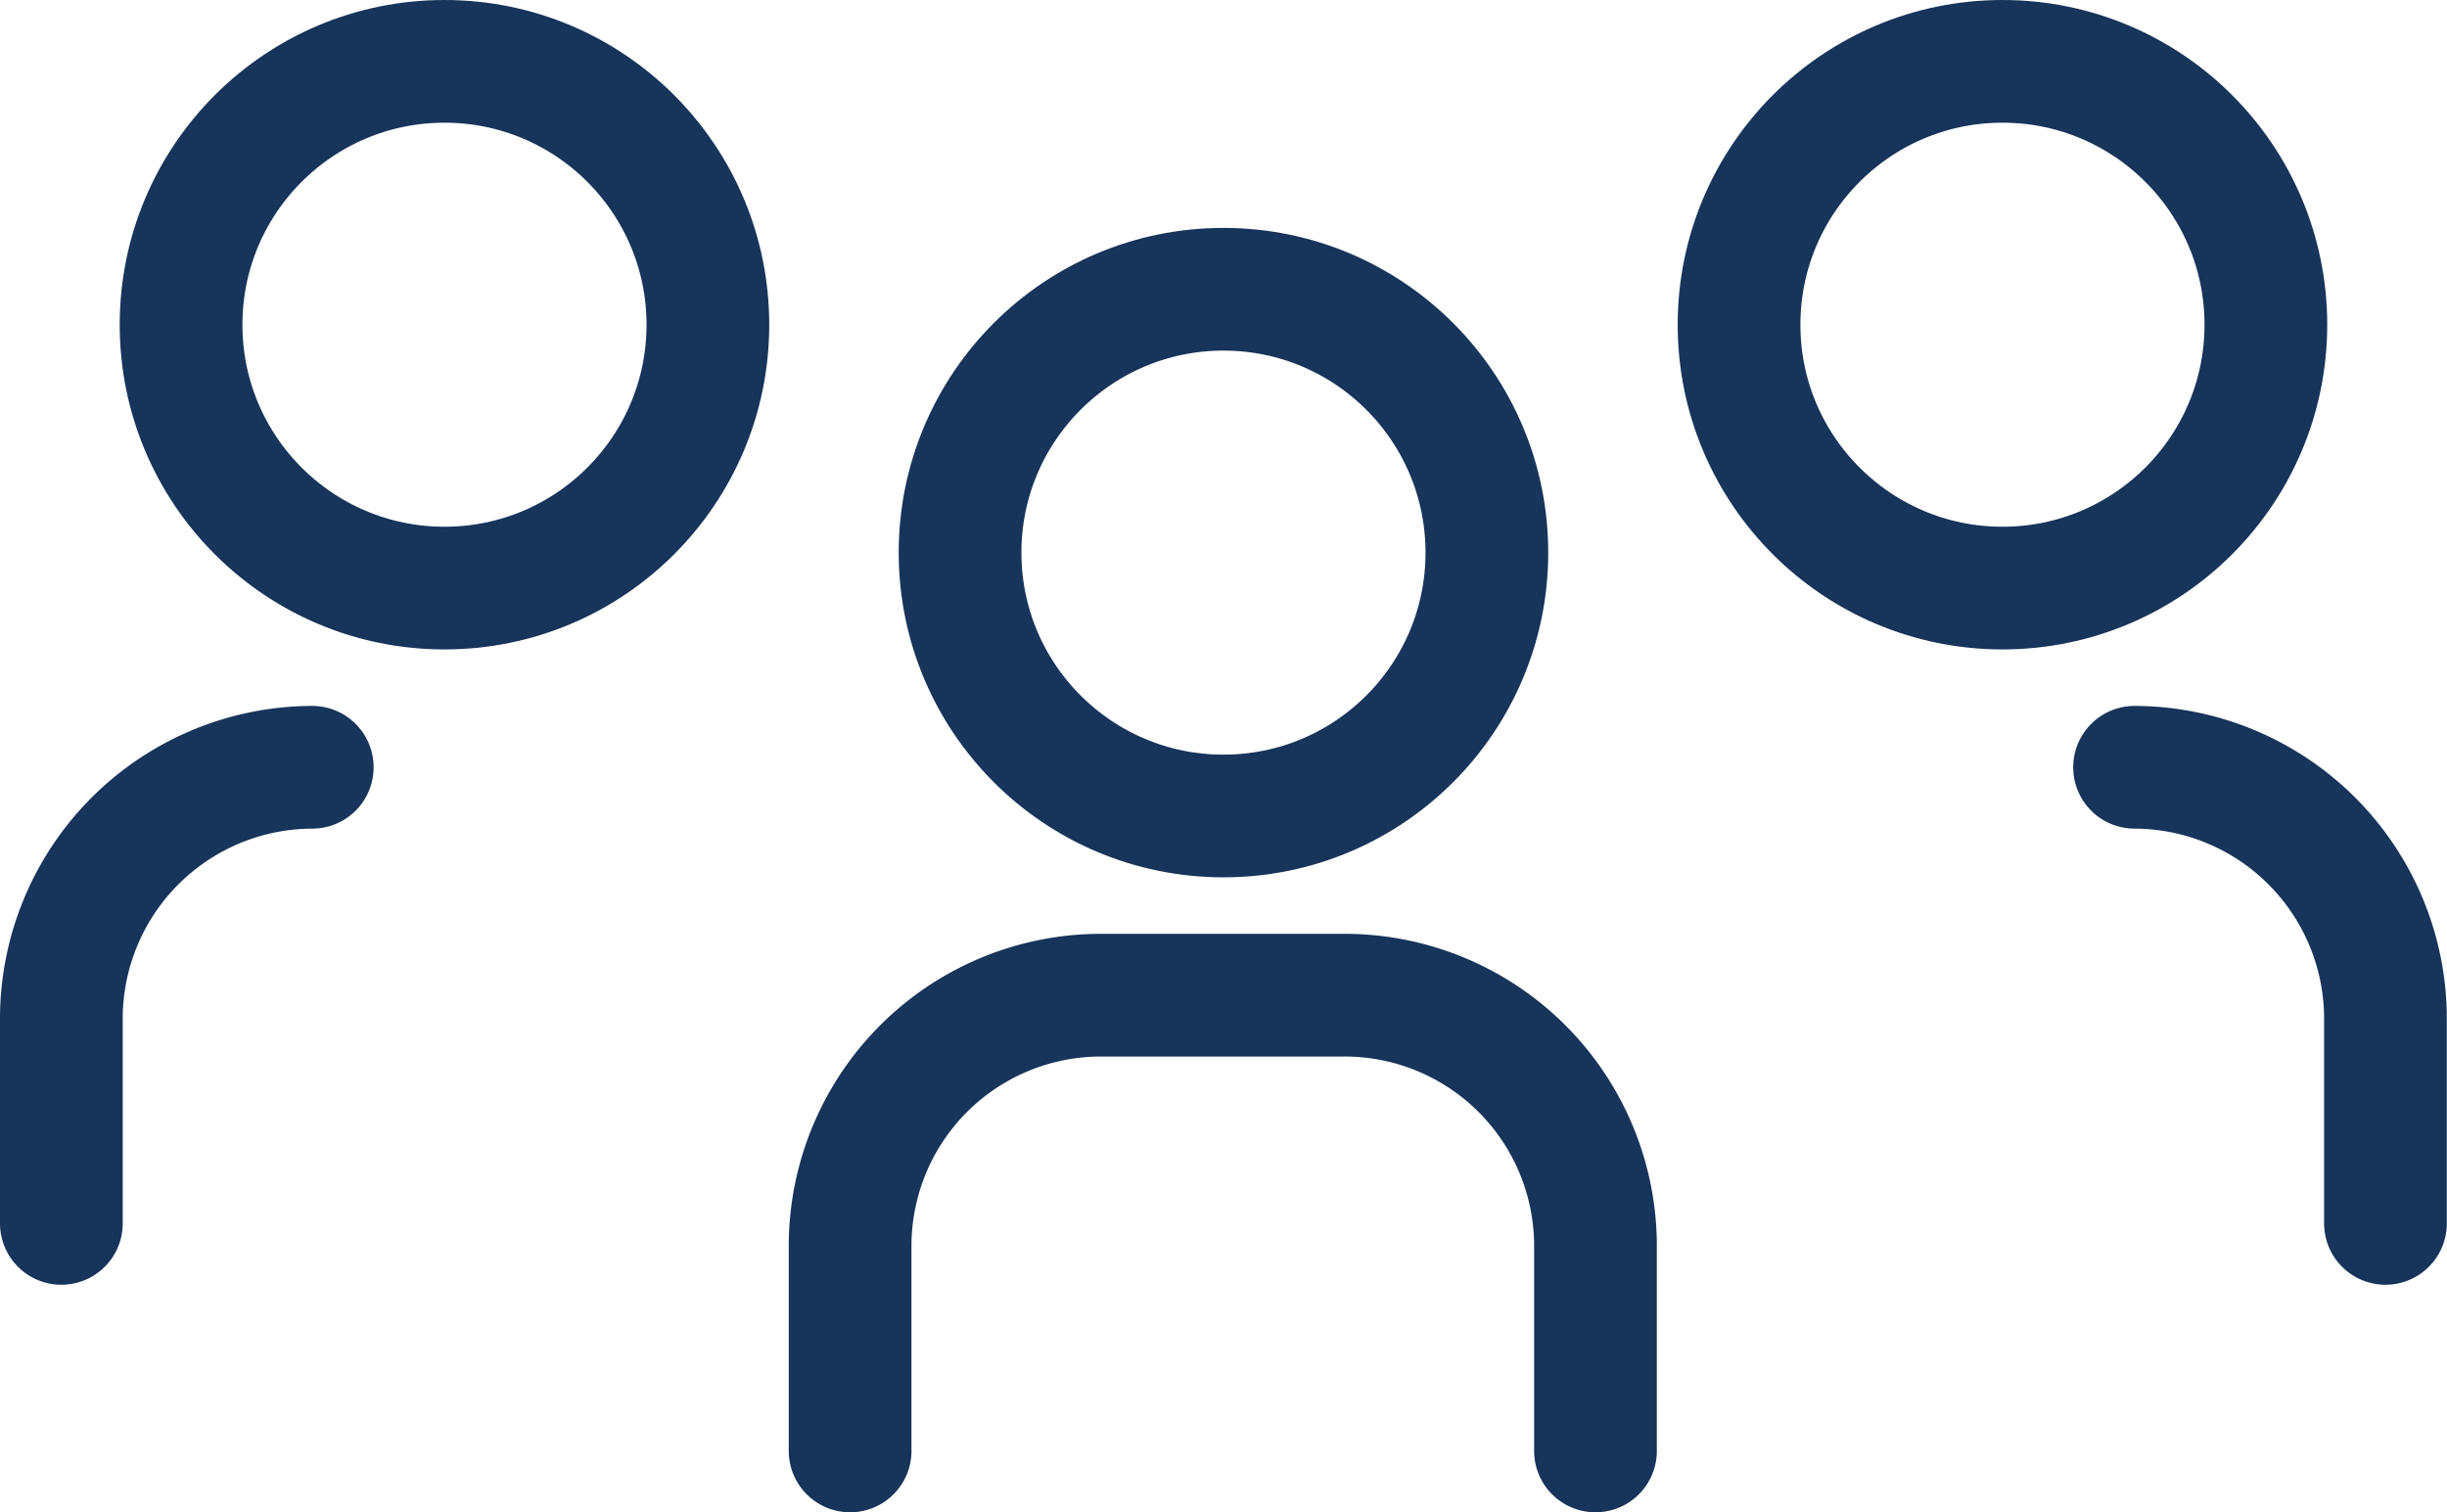
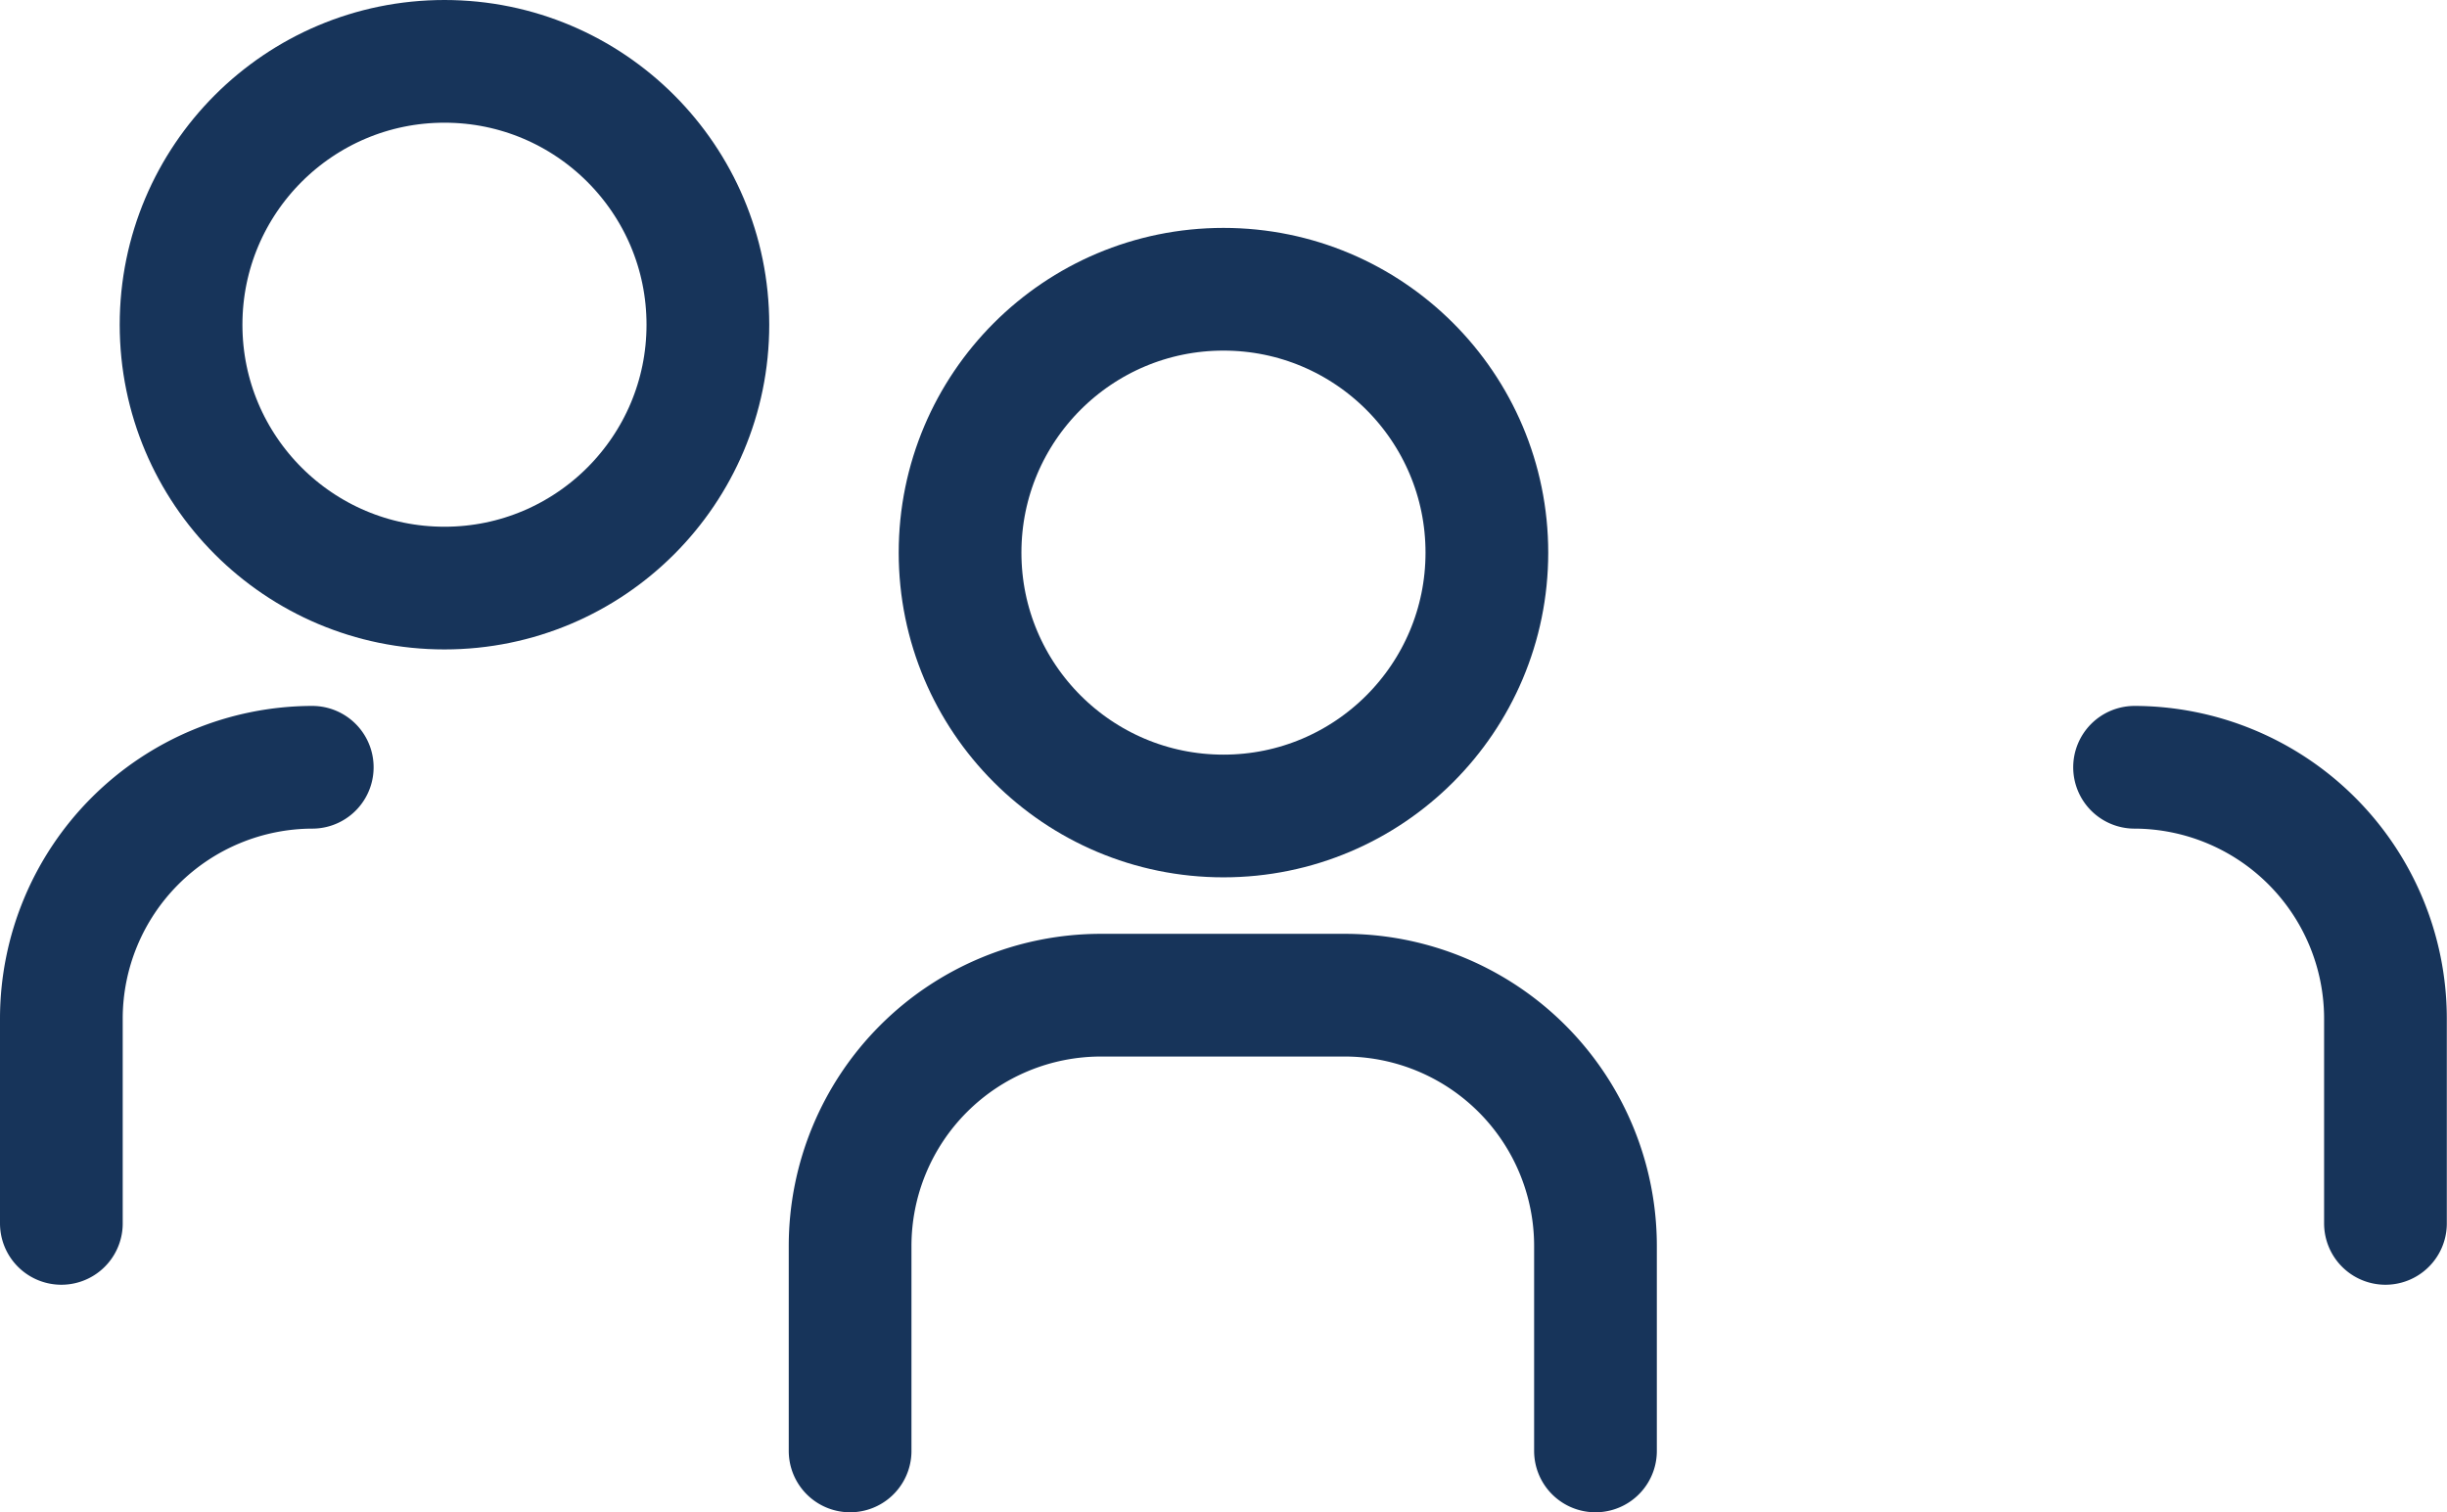
<svg xmlns="http://www.w3.org/2000/svg" width="39.881" height="24.651" viewBox="0 0 39.881 24.651">
  <g id="Layer_2" data-name="Layer 2" transform="translate(3 1)">
    <g id="Layer_1" data-name="Layer 1" transform="translate(0 0)">
      <ellipse id="Ellipse_10" data-name="Ellipse 10" cx="4.293" cy="4.293" rx="4.293" ry="4.293" transform="translate(12.647 3.715)" fill="none" stroke="#17345a" stroke-linecap="round" stroke-linejoin="round" stroke-width="2" />
      <path id="Path_430" data-name="Path 430" d="M20.47,35.609v-3.34a4.089,4.089,0,0,1,4.089-4.089h3.97a4.089,4.089,0,0,1,4.089,4.089v3.34" transform="translate(-9.615 -12.958)" fill="none" stroke="#17345a" stroke-linecap="round" stroke-linejoin="round" stroke-width="2" />
-       <ellipse id="Ellipse_11" data-name="Ellipse 11" cx="4.293" cy="4.293" rx="4.293" ry="4.293" transform="translate(25.343)" fill="none" stroke="#17345a" stroke-linecap="round" stroke-linejoin="round" stroke-width="2" />
      <path id="Path_431" data-name="Path 431" d="M52.8,29.065V25.719a4.1,4.1,0,0,0-4.089-4.089h0" transform="translate(-16.922 -10.123)" fill="none" stroke="#17345a" stroke-linecap="round" stroke-linejoin="round" stroke-width="2" />
      <ellipse id="Ellipse_12" data-name="Ellipse 12" cx="4.293" cy="4.293" rx="4.293" ry="4.293" transform="translate(-0.049)" fill="none" stroke="#17345a" stroke-linecap="round" stroke-linejoin="round" stroke-width="2" />
      <path id="Path_432" data-name="Path 432" d="M1.33,29.065V25.719A4.1,4.1,0,0,1,5.419,21.63h0" transform="translate(-3.33 -10.123)" fill="none" stroke="#17345a" stroke-linecap="round" stroke-linejoin="round" stroke-width="2" />
    </g>
  </g>
</svg>